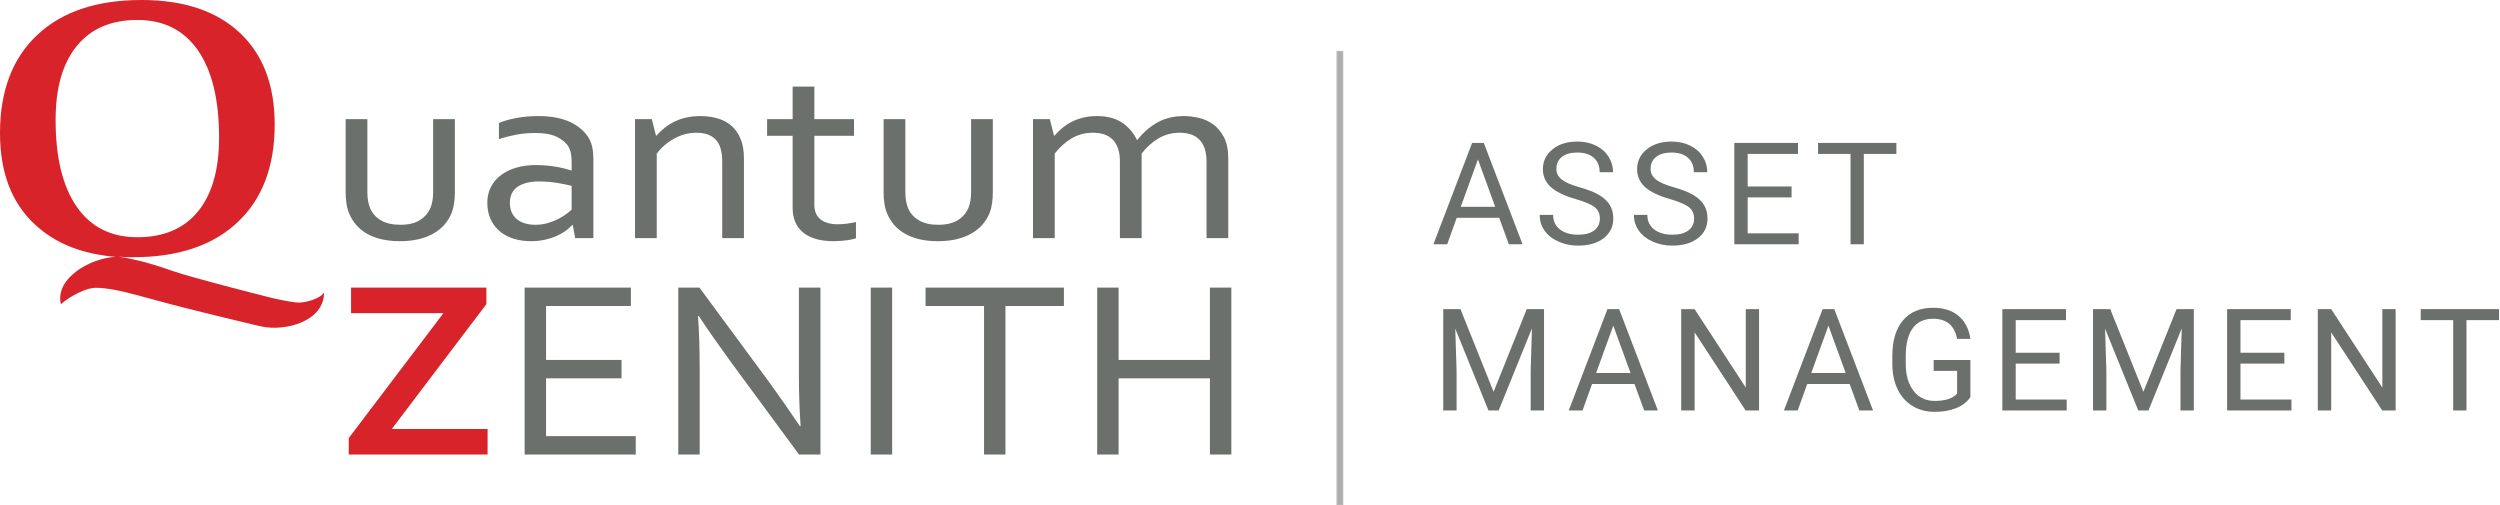
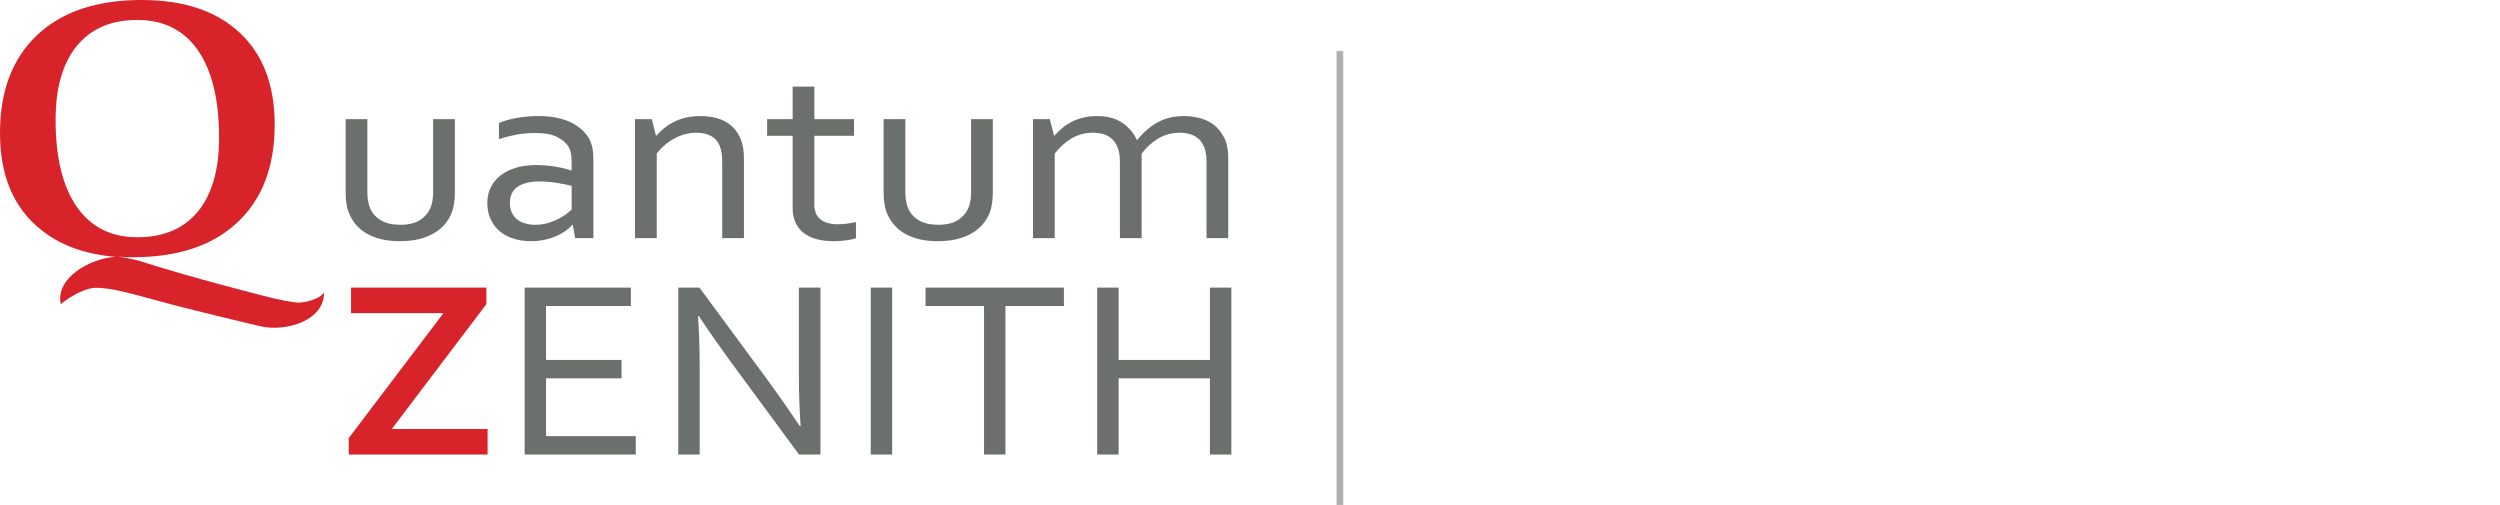
<svg xmlns="http://www.w3.org/2000/svg" width="737px" height="149px" viewBox="0 0 737 149" version="1.1">
  <title>Group 2</title>
  <desc>Created with Sketch.</desc>
  <g id="Page-1" stroke="none" stroke-width="1" fill="none" fill-rule="evenodd">
    <g id="QuantumZenith-EPS" transform="translate(-47, -62)">
      <g id="Group-2" transform="translate(47, 62)">
        <g id="Group">
          <path d="M117.866,71.102 C115.83,71.102 114.003,70.9 112.374,70.51 C110.758,70.119 109.325,69.564 108.103,68.847 C106.881,68.141 105.841,67.285 104.985,66.289 C104.141,65.295 103.468,64.199 102.962,63.013 C102.582,62.132 102.301,61.162 102.148,60.103 C101.978,59.046 101.895,57.887 101.895,56.64 L101.895,35.122 L108.299,35.122 L108.299,56.626 C108.299,58.567 108.594,60.192 109.171,61.503 C109.832,62.976 110.885,64.135 112.359,64.992 C113.835,65.836 115.717,66.265 117.992,66.265 C120.409,66.265 122.361,65.798 123.822,64.866 C125.298,63.921 126.35,62.674 126.982,61.087 C127.446,59.889 127.685,58.391 127.685,56.626 L127.685,35.122 L134.091,35.122 L134.091,56.678 C134.091,57.849 134.021,58.958 133.865,59.977 C133.711,60.999 133.472,61.943 133.135,62.8 C132.644,64.009 131.969,65.118 131.098,66.138 C130.227,67.159 129.16,68.041 127.896,68.77 C126.631,69.515 125.171,70.081 123.499,70.496 C121.842,70.9 119.959,71.102 117.866,71.102 Z M168.857,66.315 L168.704,66.315 C168.17,66.907 167.51,67.498 166.722,68.078 C165.921,68.645 164.995,69.162 163.955,69.616 C162.902,70.081 161.763,70.434 160.527,70.698 C159.291,70.962 157.971,71.102 156.567,71.102 C154.671,71.102 152.928,70.849 151.354,70.346 C149.767,69.842 148.405,69.098 147.268,68.129 C146.129,67.159 145.243,65.974 144.612,64.575 C143.981,63.177 143.657,61.591 143.657,59.826 C143.657,58.076 144.008,56.514 144.711,55.14 C145.413,53.768 146.397,52.596 147.659,51.639 C148.924,50.681 150.442,49.938 152.211,49.421 C153.981,48.905 155.948,48.653 158.084,48.653 C160.119,48.677 162.003,48.842 163.745,49.132 C165.472,49.421 167.003,49.799 168.352,50.24 L168.52,50.24 L168.52,47.809 C168.52,46.838 168.45,45.994 168.309,45.252 C168.182,44.52 167.944,43.866 167.622,43.299 C166.905,42.114 165.767,41.145 164.194,40.363 C162.634,39.595 160.527,39.204 157.858,39.204 C155.892,39.204 154.023,39.369 152.282,39.683 C150.541,40.011 148.812,40.452 147.084,41.019 L147.084,36.269 C147.73,35.966 148.517,35.703 149.402,35.438 C150.301,35.186 151.243,34.958 152.226,34.783 C153.209,34.594 154.249,34.455 155.358,34.366 C156.453,34.266 157.55,34.216 158.646,34.216 C162.593,34.216 165.823,34.846 168.338,36.093 C170.852,37.353 172.664,39.016 173.774,41.081 C174.182,41.863 174.476,42.732 174.659,43.676 C174.842,44.622 174.926,45.666 174.926,46.801 L174.926,70.195 L169.559,70.195 L168.857,66.315 Z M168.52,54.787 C167.34,54.486 165.949,54.209 164.335,53.931 C162.719,53.667 160.935,53.516 158.982,53.49 C156.272,53.49 154.149,54.007 152.619,55.04 C151.087,56.086 150.315,57.673 150.315,59.826 C150.315,60.911 150.512,61.855 150.891,62.674 C151.27,63.493 151.804,64.161 152.478,64.69 C153.139,65.218 153.939,65.621 154.853,65.874 C155.78,66.138 156.749,66.265 157.788,66.265 C159.165,66.265 160.443,66.088 161.622,65.723 C162.789,65.37 163.843,64.941 164.756,64.45 C165.683,63.959 166.456,63.468 167.101,62.964 C167.748,62.473 168.225,62.095 168.52,61.817 L168.52,54.787 Z M193.384,39.998 L193.496,39.998 C194.212,39.18 194.999,38.436 195.871,37.731 C196.727,37.037 197.696,36.421 198.778,35.892 C199.845,35.362 201.011,34.947 202.29,34.657 C203.568,34.366 204.958,34.216 206.476,34.216 C208.26,34.216 209.932,34.442 211.491,34.883 C213.064,35.324 214.412,36.043 215.564,37.025 C216.716,38.007 217.629,39.293 218.304,40.88 C218.978,42.467 219.314,44.408 219.314,46.726 L219.314,70.195 L212.91,70.195 L212.91,47.645 C212.91,44.622 212.263,42.455 210.956,41.12 C209.665,39.796 207.769,39.129 205.267,39.129 C203.076,39.129 200.955,39.671 198.905,40.767 C196.853,41.863 195.083,43.361 193.609,45.277 L193.609,70.195 L187.203,70.195 L187.203,35.122 L192.148,35.122 L193.384,39.998 Z M252.34,70.257 C251.792,70.446 250.95,70.636 249.825,70.811 C248.701,70.975 247.367,71.077 245.794,71.102 C243.743,71.102 241.958,70.875 240.442,70.422 C238.924,69.968 237.674,69.313 236.663,68.469 C235.666,67.611 234.906,66.592 234.416,65.382 C233.924,64.173 233.671,62.838 233.671,61.364 L233.671,40.035 L226.141,40.035 L226.141,35.122 L233.671,35.122 L233.671,25.524 L240.077,25.524 L240.077,35.122 L251.764,35.122 L251.764,40.035 L240.077,40.035 L240.077,60.47 C240.077,61.276 240.203,62.032 240.47,62.725 C240.723,63.405 241.144,64.009 241.706,64.513 C242.268,65.016 242.984,65.408 243.87,65.684 C244.74,65.974 245.794,66.113 247.03,66.113 C247.887,66.113 248.786,66.049 249.726,65.924 C250.668,65.811 251.539,65.647 252.34,65.446 L252.34,70.257 Z M276.459,71.102 C274.422,71.102 272.595,70.9 270.966,70.51 C269.351,70.119 267.918,69.564 266.696,68.847 C265.474,68.141 264.435,67.285 263.577,66.289 C262.734,65.295 262.06,64.199 261.555,63.013 C261.175,62.132 260.894,61.162 260.74,60.103 C260.571,59.046 260.487,57.887 260.487,56.64 L260.487,35.122 L266.892,35.122 L266.892,56.626 C266.892,58.567 267.188,60.192 267.763,61.503 C268.424,62.976 269.477,64.135 270.952,64.992 C272.427,65.836 274.309,66.265 276.586,66.265 C279.002,66.265 280.954,65.798 282.415,64.866 C283.89,63.921 284.943,62.674 285.574,61.087 C286.039,59.889 286.278,58.391 286.278,56.626 L286.278,35.122 L292.683,35.122 L292.683,56.678 C292.683,57.849 292.613,58.958 292.458,59.977 C292.305,60.999 292.064,61.943 291.728,62.8 C291.236,64.009 290.561,65.118 289.691,66.138 C288.82,67.159 287.753,68.041 286.488,68.77 C285.224,69.515 283.763,70.081 282.092,70.496 C280.434,70.9 278.552,71.102 276.459,71.102 Z M336.552,70.195 L330.148,70.195 L330.148,47.645 C330.148,46.12 329.964,44.836 329.585,43.765 C329.22,42.694 328.687,41.812 327.984,41.12 C327.281,40.427 326.439,39.923 325.469,39.608 C324.486,39.293 323.404,39.129 322.182,39.129 C319.907,39.129 317.828,39.671 315.959,40.767 C314.091,41.863 312.42,43.361 310.931,45.277 L310.931,70.195 L304.525,70.195 L304.525,35.122 L309.485,35.122 L310.72,39.998 L310.847,39.998 C311.563,39.18 312.335,38.436 313.178,37.731 C314.007,37.037 314.948,36.421 315.974,35.892 C317.013,35.362 318.152,34.947 319.387,34.657 C320.623,34.366 321.971,34.216 323.432,34.216 C326.341,34.216 328.77,34.846 330.695,36.093 C332.619,37.353 334.108,39.054 335.148,41.22 L335.317,41.22 C337.044,39.028 339.026,37.315 341.244,36.08 C343.464,34.833 346.048,34.216 349.013,34.216 C350.389,34.216 351.836,34.392 353.367,34.733 C354.913,35.073 356.316,35.715 357.609,36.635 C358.902,37.554 359.97,38.827 360.813,40.452 C361.669,42.077 362.09,44.168 362.09,46.726 L362.09,70.195 L355.685,70.195 L355.685,47.645 C355.685,46.12 355.503,44.836 355.137,43.765 C354.757,42.694 354.224,41.812 353.536,41.12 C352.833,40.427 352.005,39.923 351.036,39.608 C350.066,39.293 348.984,39.129 347.777,39.129 C345.515,39.129 343.436,39.671 341.567,40.767 C339.699,41.863 338.027,43.361 336.552,45.277 L336.552,70.195 Z" id="Fill-1" fill="#6C706C" />
-           <path d="M76.909,96.213 C73.9,95.537 53.901,90.734 47.373,88.886 C41.83,87.34 37.691,86.273 34.992,85.686 C32.275,85.118 30.032,84.833 28.246,84.833 C26.932,84.833 25.291,85.295 23.303,86.237 C21.334,87.179 19.547,88.317 17.942,89.667 C16.14,81.956 26.783,76.05 34.08,75.715 C33.888,75.699 33.696,75.682 33.506,75.664 C33.267,75.641 33.028,75.618 32.792,75.593 C23.221,74.573 15.987,71.447 10.302,66.189 C3.391,59.796 0,50.779 0,39.209 C0,26.821 3.665,17.187 10.977,10.309 C18.289,3.431 28.537,0 41.72,0 C54.138,0 63.802,3.217 70.676,9.651 C77.551,16.103 80.979,25.115 80.979,36.703 C80.979,49.073 77.332,58.671 70.02,65.532 C62.726,72.392 52.479,75.822 39.258,75.822 C37.8,75.858 36.36,75.804 34.937,75.662 C36.506,75.875 38.457,76.249 40.809,76.818 C43.69,77.511 46.99,78.506 50.692,79.821 C56.673,81.918 76.417,86.882 79.425,87.646 C82.433,88.41 85.078,88.881 87.303,89.164 C89.438,89.436 94.223,88.248 95.526,86.242 C95.565,94.716 84.083,97.833 76.909,96.213 Z M40.498,5.884 C32.768,5.884 26.804,8.443 22.647,13.544 C18.472,18.645 16.393,25.914 16.393,35.352 C16.393,46.46 18.472,55.01 22.647,60.981 C26.804,66.953 32.768,69.939 40.498,69.939 C48.249,69.939 54.211,67.397 58.369,62.332 C62.508,57.267 64.587,49.997 64.587,40.559 C64.587,29.416 62.508,20.849 58.369,14.86 C54.211,8.87 48.249,5.884 40.498,5.884 Z" id="Fill-2" fill="#D8232A" />
+           <path d="M76.909,96.213 C73.9,95.537 53.901,90.734 47.373,88.886 C41.83,87.34 37.691,86.273 34.992,85.686 C32.275,85.118 30.032,84.833 28.246,84.833 C26.932,84.833 25.291,85.295 23.303,86.237 C21.334,87.179 19.547,88.317 17.942,89.667 C16.14,81.956 26.783,76.05 34.08,75.715 C33.888,75.699 33.696,75.682 33.506,75.664 C33.267,75.641 33.028,75.618 32.792,75.593 C23.221,74.573 15.987,71.447 10.302,66.189 C3.391,59.796 0,50.779 0,39.209 C0,26.821 3.665,17.187 10.977,10.309 C18.289,3.431 28.537,0 41.72,0 C54.138,0 63.802,3.217 70.676,9.651 C77.551,16.103 80.979,25.115 80.979,36.703 C80.979,49.073 77.332,58.671 70.02,65.532 C62.726,72.392 52.479,75.822 39.258,75.822 C37.8,75.858 36.36,75.804 34.937,75.662 C36.506,75.875 38.457,76.249 40.809,76.818 C56.673,81.918 76.417,86.882 79.425,87.646 C82.433,88.41 85.078,88.881 87.303,89.164 C89.438,89.436 94.223,88.248 95.526,86.242 C95.565,94.716 84.083,97.833 76.909,96.213 Z M40.498,5.884 C32.768,5.884 26.804,8.443 22.647,13.544 C18.472,18.645 16.393,25.914 16.393,35.352 C16.393,46.46 18.472,55.01 22.647,60.981 C26.804,66.953 32.768,69.939 40.498,69.939 C48.249,69.939 54.211,67.397 58.369,62.332 C62.508,57.267 64.587,49.997 64.587,40.559 C64.587,29.416 62.508,20.849 58.369,14.86 C54.211,8.87 48.249,5.884 40.498,5.884 Z" id="Fill-2" fill="#D8232A" />
          <polyline id="Fill-3" fill="#D8232A" points="143.386 84.776 143.386 89.663 115.502 126.462 143.744 126.462 143.744 134 102.805 134 102.805 129.151 130.727 92.314 103.496 92.314 103.496 84.776 143.386 84.776" />
          <path d="M160.977,128.573 L187.423,128.573 L187.423,134 L154.662,134 L154.662,84.776 L185.989,84.776 L185.989,90.203 L160.977,90.203 L160.977,106.108 L183.226,106.108 L183.226,111.537 L160.977,111.537 L160.977,128.573 Z M226.426,112.215 C229.583,116.562 232.701,121.022 235.793,125.607 L236.017,125.607 C235.688,120.833 235.518,115.946 235.518,110.97 L235.518,84.776 L241.871,84.776 L241.871,134 L235.556,134 L215.348,106.561 C211.861,101.774 208.743,97.314 206.006,93.168 L205.768,93.168 C206.098,97.653 206.268,102.892 206.268,108.872 L206.268,134 L199.954,134 L199.954,84.776 L206.19,84.776 L226.426,112.215 Z M256.694,134 L263.008,134 L263.008,84.776 L256.694,84.776 L256.694,134 Z M296.407,134 L290.092,134 L290.092,90.203 L272.856,90.203 L272.856,84.776 L313.642,84.776 L313.642,90.203 L296.407,90.203 L296.407,134 Z M329.765,106.108 L356.684,106.108 L356.684,84.776 L363,84.776 L363,134 L356.684,134 L356.684,111.537 L329.765,111.537 L329.765,134 L323.45,134 L323.45,84.776 L329.765,84.776 L329.765,106.108 Z" id="Fill-4" fill="#6C706C" />
        </g>
        <rect id="Rectangle" stroke="#979797" fill="#D8D8D8" fill-rule="nonzero" opacity="0.713" transform="translate(395, 82) scale(-1, 1) translate(-395, -82) " x="394.5" y="15.5" width="1" height="133" />
-         <path d="M441.954,64.207 L429.444,64.207 L426.635,72 L422.574,72 L433.977,42.141 L437.422,42.141 L448.845,72 L444.805,72 L441.954,64.207 Z M430.634,60.967 L440.785,60.967 L435.699,47.001 L430.634,60.967 Z M464.522,58.69 C461.145,57.72 458.688,56.527 457.15,55.112 C455.611,53.697 454.842,51.95 454.842,49.872 C454.842,47.52 455.782,45.576 457.662,44.038 C459.542,42.5 461.986,41.73 464.994,41.73 C467.045,41.73 468.873,42.127 470.48,42.92 C472.086,43.713 473.33,44.807 474.212,46.201 C475.094,47.596 475.535,49.12 475.535,50.774 L471.577,50.774 C471.577,48.97 471.003,47.551 469.854,46.519 C468.706,45.487 467.086,44.971 464.994,44.971 C463.052,44.971 461.538,45.398 460.451,46.252 C459.364,47.107 458.821,48.293 458.821,49.811 C458.821,51.027 459.337,52.056 460.369,52.897 C461.402,53.738 463.158,54.507 465.64,55.204 C468.121,55.901 470.063,56.67 471.464,57.511 C472.865,58.352 473.904,59.333 474.581,60.454 C475.258,61.575 475.596,62.895 475.596,64.412 C475.596,66.832 474.653,68.77 472.766,70.226 C470.88,71.682 468.357,72.41 465.199,72.41 C463.148,72.41 461.234,72.017 459.457,71.231 C457.679,70.445 456.309,69.368 455.345,68.001 C454.381,66.634 453.899,65.082 453.899,63.346 L457.857,63.346 C457.857,65.15 458.524,66.576 459.857,67.622 C461.19,68.667 462.97,69.19 465.199,69.19 C467.277,69.19 468.87,68.767 469.977,67.919 C471.085,67.071 471.638,65.916 471.638,64.453 C471.638,62.99 471.126,61.859 470.1,61.059 C469.075,60.259 467.215,59.47 464.522,58.69 Z M492.299,58.69 C488.922,57.72 486.465,56.527 484.927,55.112 C483.388,53.697 482.619,51.95 482.619,49.872 C482.619,47.52 483.559,45.576 485.439,44.038 C487.319,42.5 489.763,41.73 492.771,41.73 C494.822,41.73 496.65,42.127 498.257,42.92 C499.863,43.713 501.107,44.807 501.989,46.201 C502.871,47.596 503.312,49.12 503.312,50.774 L499.354,50.774 C499.354,48.97 498.78,47.551 497.631,46.519 C496.483,45.487 494.863,44.971 492.771,44.971 C490.829,44.971 489.315,45.398 488.228,46.252 C487.141,47.107 486.598,48.293 486.598,49.811 C486.598,51.027 487.114,52.056 488.146,52.897 C489.179,53.738 490.935,54.507 493.417,55.204 C495.898,55.901 497.84,56.67 499.241,57.511 C500.642,58.352 501.681,59.333 502.358,60.454 C503.035,61.575 503.373,62.895 503.373,64.412 C503.373,66.832 502.43,68.77 500.543,70.226 C498.657,71.682 496.134,72.41 492.976,72.41 C490.925,72.41 489.011,72.017 487.234,71.231 C485.456,70.445 484.086,69.368 483.122,68.001 C482.158,66.634 481.676,65.082 481.676,63.346 L485.634,63.346 C485.634,65.15 486.301,66.576 487.634,67.622 C488.967,68.667 490.747,69.19 492.976,69.19 C495.054,69.19 496.647,68.767 497.754,67.919 C498.862,67.071 499.415,65.916 499.415,64.453 C499.415,62.99 498.903,61.859 497.877,61.059 C496.852,60.259 494.992,59.47 492.299,58.69 Z M528.156,58.198 L515.216,58.198 L515.216,68.78 L530.248,68.78 L530.248,72 L511.278,72 L511.278,42.141 L530.043,42.141 L530.043,45.381 L515.216,45.381 L515.216,54.979 L528.156,54.979 L528.156,58.198 Z M559.05,45.381 L549.453,45.381 L549.453,72 L545.536,72 L545.536,45.381 L535.959,45.381 L535.959,42.141 L559.05,42.141 L559.05,45.381 Z M430.552,91.141 L440.313,115.504 L450.075,91.141 L455.182,91.141 L455.182,121 L451.244,121 L451.244,109.372 L451.613,96.821 L441.811,121 L438.796,121 L429.014,96.883 L429.403,109.372 L429.403,121 L425.466,121 L425.466,91.141 L430.552,91.141 Z M481.851,113.207 L469.341,113.207 L466.532,121 L462.471,121 L473.874,91.141 L477.319,91.141 L488.742,121 L484.702,121 L481.851,113.207 Z M470.531,109.967 L480.682,109.967 L475.596,96.001 L470.531,109.967 Z M518.57,121 L514.612,121 L499.579,97.99 L499.579,121 L495.621,121 L495.621,91.141 L499.579,91.141 L514.653,114.253 L514.653,91.141 L518.57,91.141 L518.57,121 Z M545.28,113.207 L532.77,113.207 L529.961,121 L525.9,121 L537.303,91.141 L540.748,91.141 L552.171,121 L548.131,121 L545.28,113.207 Z M533.96,109.967 L544.111,109.967 L539.025,96.001 L533.96,109.967 Z M580.871,117.083 C579.859,118.532 578.447,119.616 576.636,120.333 C574.824,121.051 572.715,121.41 570.309,121.41 C567.876,121.41 565.715,120.839 563.829,119.698 C561.942,118.556 560.482,116.933 559.45,114.827 C558.418,112.722 557.888,110.281 557.861,107.506 L557.861,104.901 C557.861,100.403 558.91,96.917 561.009,94.442 C563.107,91.968 566.057,90.73 569.858,90.73 C572.975,90.73 575.484,91.527 577.384,93.12 C579.285,94.712 580.447,96.972 580.871,99.897 L576.933,99.897 C576.195,95.946 573.843,93.971 569.878,93.971 C567.24,93.971 565.24,94.897 563.88,96.75 C562.52,98.602 561.833,101.285 561.819,104.799 L561.819,107.239 C561.819,110.589 562.585,113.251 564.116,115.227 C565.647,117.203 567.718,118.19 570.33,118.19 C571.806,118.19 573.098,118.026 574.206,117.698 C575.313,117.37 576.229,116.816 576.954,116.037 L576.954,109.331 L570.043,109.331 L570.043,106.132 L580.871,106.132 L580.871,117.083 Z M607.171,107.198 L594.231,107.198 L594.231,117.78 L609.263,117.78 L609.263,121 L590.293,121 L590.293,91.141 L609.058,91.141 L609.058,94.381 L594.231,94.381 L594.231,103.979 L607.171,103.979 L607.171,107.198 Z M622.11,91.141 L631.872,115.504 L641.634,91.141 L646.74,91.141 L646.74,121 L642.803,121 L642.803,109.372 L643.172,96.821 L633.369,121 L630.354,121 L620.572,96.883 L620.962,109.372 L620.962,121 L617.024,121 L617.024,91.141 L622.11,91.141 Z M673.43,107.198 L660.49,107.198 L660.49,117.78 L675.522,117.78 L675.522,121 L656.552,121 L656.552,91.141 L675.317,91.141 L675.317,94.381 L660.49,94.381 L660.49,103.979 L673.43,103.979 L673.43,107.198 Z M706.232,121 L702.274,121 L687.241,97.99 L687.241,121 L683.283,121 L683.283,91.141 L687.241,91.141 L702.315,114.253 L702.315,91.141 L706.232,91.141 L706.232,121 Z M736.716,94.381 L727.118,94.381 L727.118,121 L723.201,121 L723.201,94.381 L713.624,94.381 L713.624,91.141 L736.716,91.141 L736.716,94.381 Z" id="ASSET-MANAGEMENT" fill="#6C706C" />
      </g>
    </g>
  </g>
</svg>